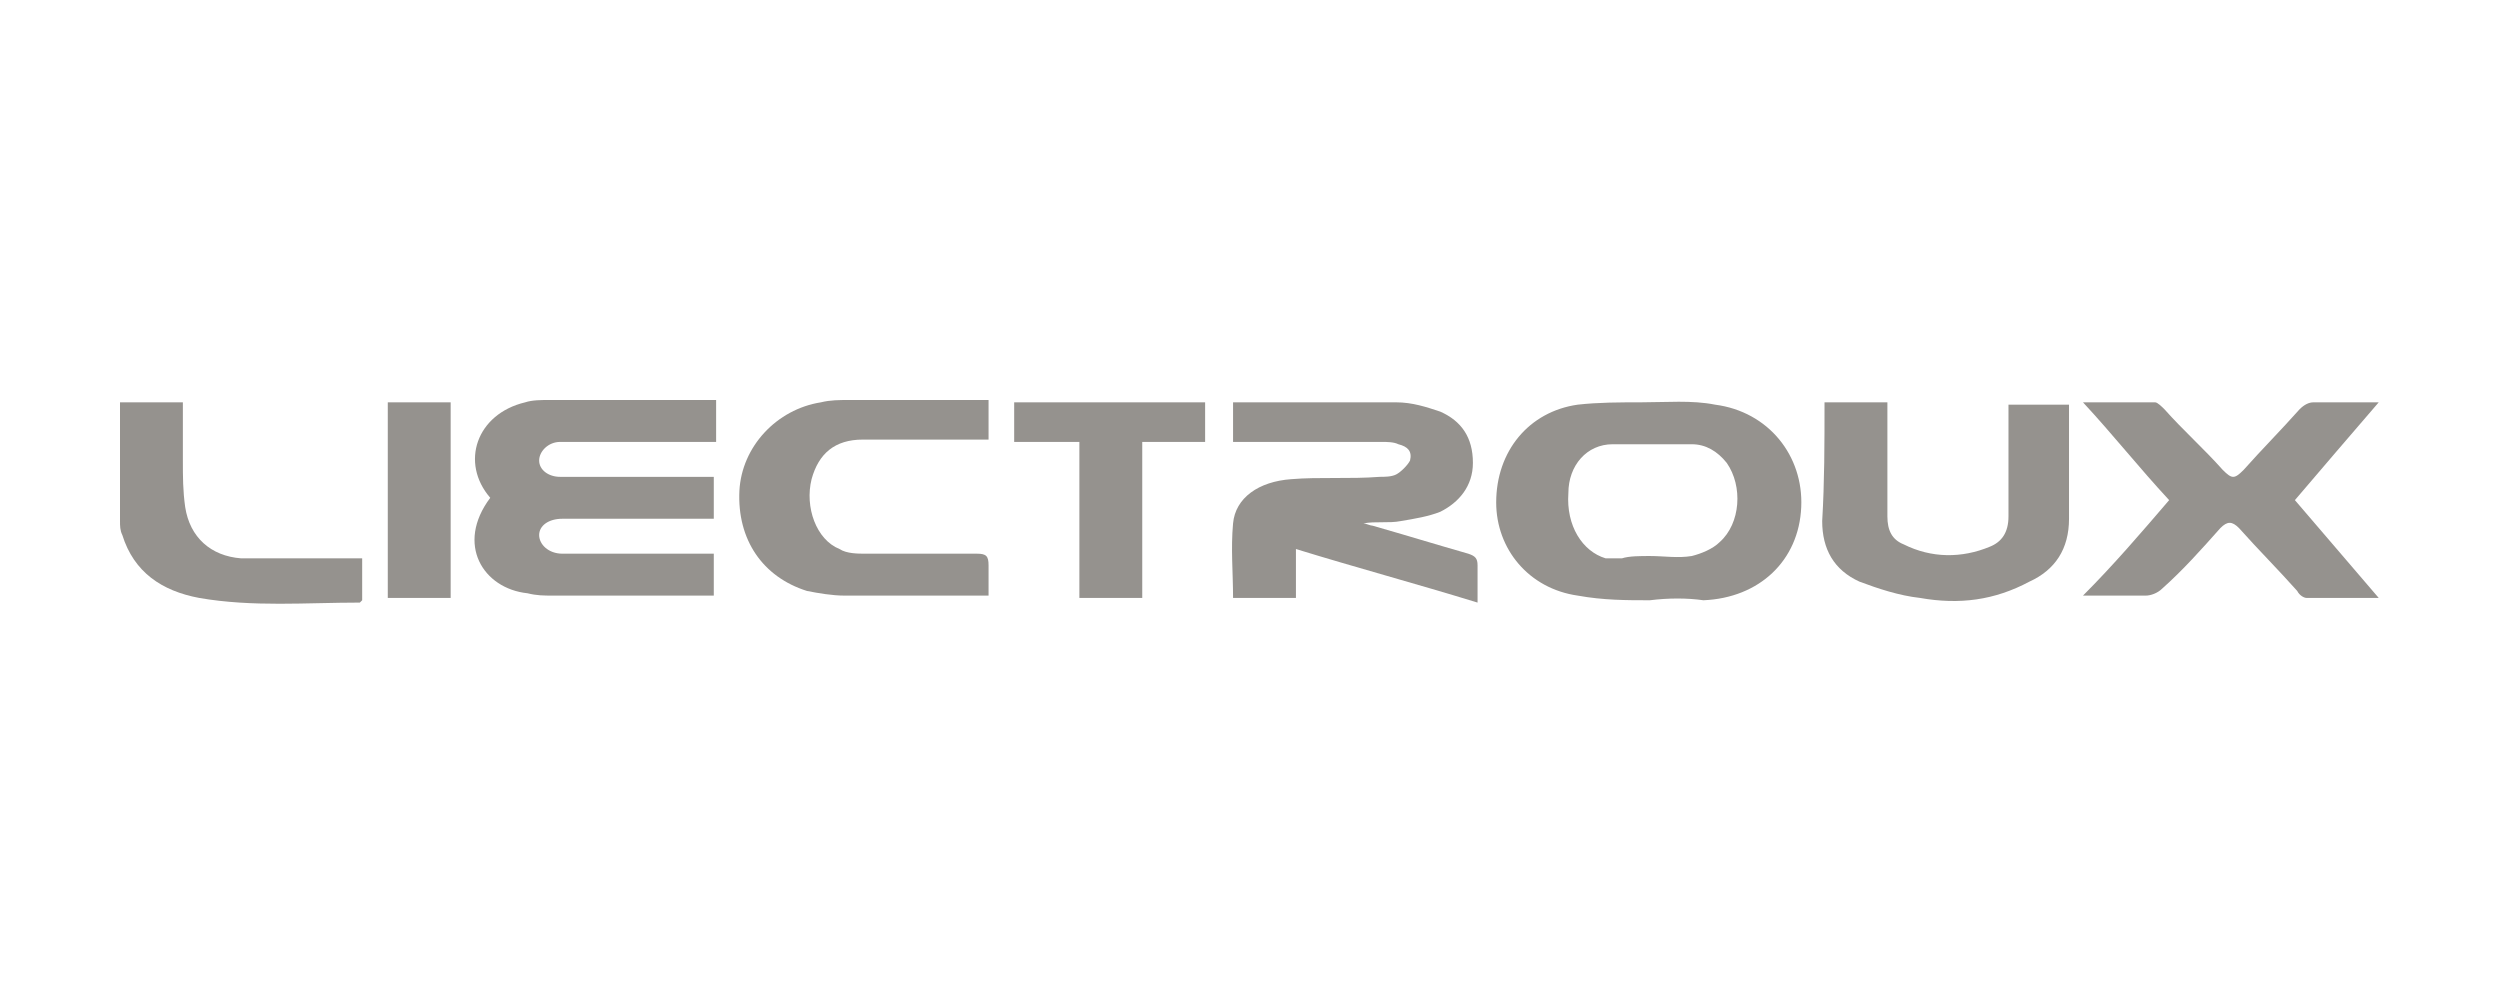
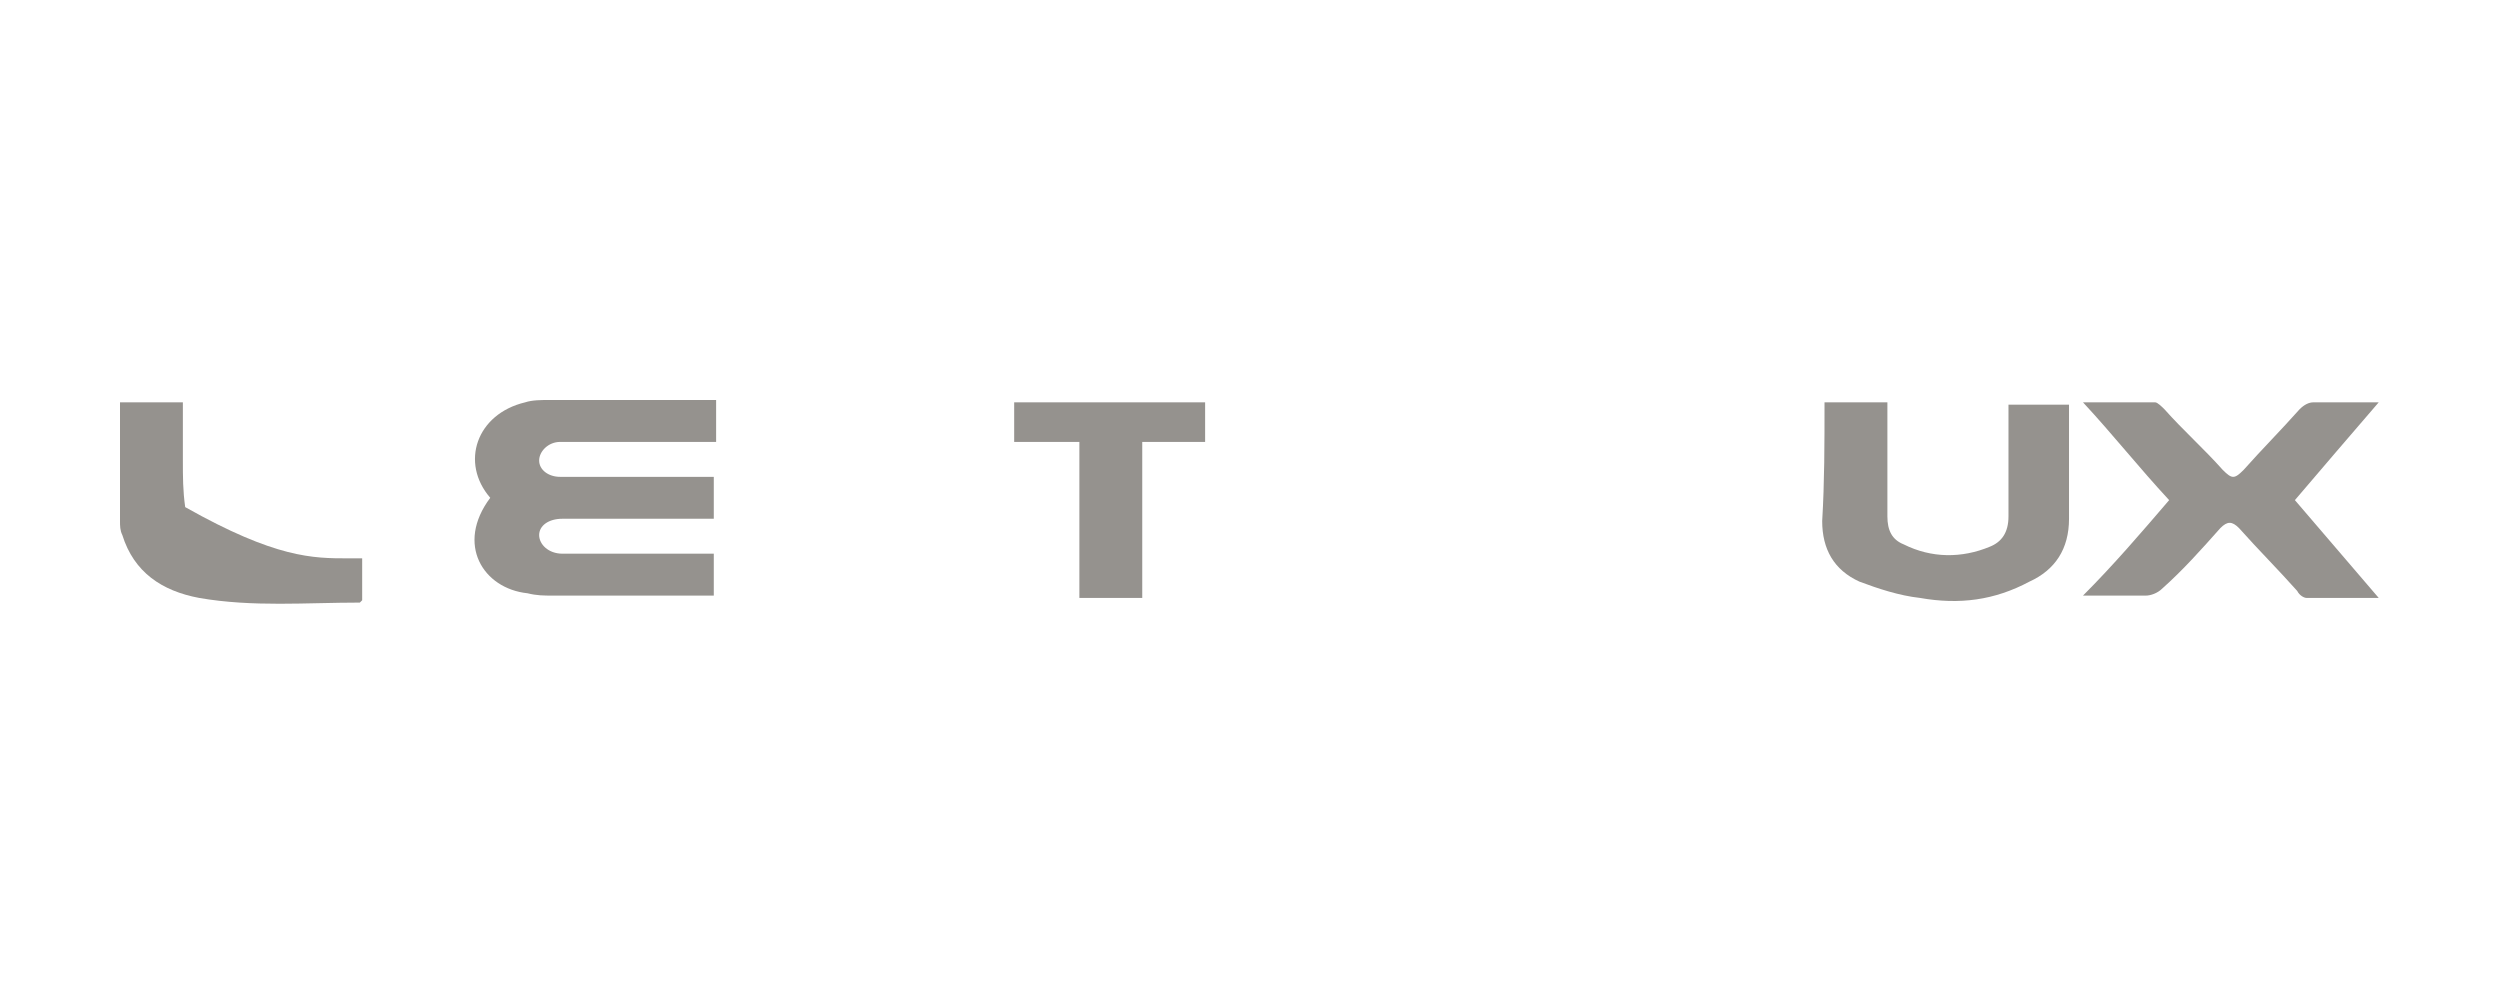
<svg xmlns="http://www.w3.org/2000/svg" width="500" height="200" viewBox="0 0 500 200" fill="none">
-   <path d="M329.975 120.052C325.318 120.052 320.661 120.052 315.538 119.12C305.758 117.723 299.238 109.806 299.238 100.492C299.238 90.246 305.758 82.329 315.538 80.932C319.73 80.466 323.921 80.466 328.113 80.466C333.235 80.466 338.358 80 343.016 80.932C353.727 82.329 360.713 91.177 360.247 101.423C359.781 112.135 351.864 119.586 340.687 120.052C337.427 119.586 333.701 119.586 329.975 120.052C329.975 119.586 329.975 119.586 329.975 120.052ZM329.975 111.203C332.77 111.203 335.564 111.669 338.358 111.203C340.221 110.738 342.55 109.806 343.947 108.409C348.138 104.683 348.604 97.232 345.344 92.575C343.481 90.246 341.153 88.849 338.358 88.849C333.236 88.849 327.647 88.849 322.524 88.849C317.401 88.849 313.675 93.04 313.675 98.629C313.21 105.149 316.47 110.272 321.127 111.669C322.058 111.669 323.455 111.669 324.387 111.669C325.784 111.203 328.113 111.203 329.975 111.203Z" fill="#95928E" />
  <path d="M98.049 99.56C91.995 92.574 95.255 82.794 105.035 80.466C106.432 80 108.295 80 109.692 80C120.404 80 131.115 80 141.827 80C142.292 80 142.758 80 143.224 80C143.224 82.794 143.224 85.123 143.224 88.383C142.292 88.383 141.361 88.383 140.43 88.383C131.581 88.383 122.732 88.383 113.884 88.383C113.418 88.383 112.487 88.383 112.021 88.383C109.692 88.383 107.83 90.246 107.83 92.109C107.83 93.972 109.692 95.369 112.021 95.369C121.335 95.369 130.65 95.369 139.964 95.369C140.895 95.369 141.827 95.369 142.758 95.369C142.758 98.163 142.758 100.957 142.758 103.751C141.827 103.751 140.895 103.751 140.43 103.751C131.115 103.751 121.801 103.751 112.487 103.751C109.692 103.751 107.83 105.149 107.83 107.011C107.83 108.874 109.692 110.737 112.487 110.737C121.801 110.737 130.65 110.737 139.964 110.737C140.895 110.737 141.827 110.737 142.758 110.737C142.758 113.532 142.758 116.326 142.758 119.12C141.827 119.12 141.361 119.12 140.43 119.12C130.65 119.12 120.87 119.12 110.624 119.12C108.761 119.12 107.364 119.12 105.501 118.654C96.652 117.723 91.064 108.874 98.049 99.56Z" fill="#95928E" />
-   <path d="M246.612 88.383C246.612 85.588 246.612 82.794 246.612 80.466C247.078 80.466 248.009 80.466 248.475 80.466C258.721 80.466 268.967 80.466 279.212 80.466C282.472 80.466 285.267 81.397 288.061 82.328C292.252 84.191 294.581 87.451 294.581 92.574C294.581 97.231 291.787 100.491 288.061 102.354C285.732 103.286 282.938 103.751 280.144 104.217C277.815 104.683 275.021 104.217 272.692 104.683C273.158 104.683 274.089 105.148 274.555 105.148C281.075 107.011 287.13 108.874 293.65 110.737C295.047 111.203 295.512 111.669 295.512 113.066C295.512 115.394 295.512 117.723 295.512 120.517C283.404 116.791 271.295 113.531 259.187 109.806C259.187 113.066 259.187 116.326 259.187 119.586C254.995 119.586 250.804 119.586 246.612 119.586C246.612 114.463 246.147 109.806 246.612 104.683C247.078 99.56 251.735 96.3 258.255 95.834C263.844 95.368 269.898 95.834 275.952 95.368C276.884 95.368 278.281 95.368 279.212 94.903C280.144 94.437 281.541 93.04 282.007 92.109C282.472 90.246 281.541 89.314 279.678 88.848C278.747 88.383 277.349 88.383 276.418 88.383C267.569 88.383 258.255 88.383 249.407 88.383C248.475 88.383 247.544 88.383 246.612 88.383Z" fill="#95928E" />
  <path d="M433.83 100.026C427.776 93.506 422.653 86.986 416.598 80.466C421.721 80.466 426.378 80.466 431.036 80.466C431.501 80.466 432.433 81.397 432.898 81.863C436.624 86.054 440.816 89.78 444.541 93.971C446.404 95.834 446.87 95.834 448.733 93.971C452.458 89.78 456.184 86.054 459.91 81.863C460.841 80.931 461.773 80.466 462.704 80.466C466.896 80.466 471.087 80.466 475.744 80.466C469.69 87.451 464.567 93.506 458.979 100.026C464.567 106.546 470.156 113.066 475.744 119.586C470.621 119.586 465.964 119.586 461.307 119.586C460.841 119.586 459.91 119.12 459.444 118.189C455.719 113.997 451.527 109.806 447.801 105.614C446.404 104.217 445.473 104.217 444.076 105.614C440.35 109.806 436.624 113.997 432.433 117.723C431.501 118.654 430.104 119.12 429.173 119.12C424.981 119.12 420.79 119.12 416.598 119.12C422.653 113.066 428.241 106.546 433.83 100.026Z" fill="#95928E" />
  <path d="M364.904 80.466C369.096 80.466 373.287 80.466 377.479 80.466C377.479 81.397 377.479 82.328 377.479 83.26C377.479 89.78 377.479 96.766 377.479 103.286C377.479 106.08 378.41 107.943 380.739 108.874C386.327 111.669 392.381 111.669 397.97 109.34C400.299 108.409 401.696 106.546 401.696 103.286C401.696 95.834 401.696 88.383 401.696 80.931C405.887 80.931 409.613 80.931 413.804 80.931C413.804 81.863 413.804 83.26 413.804 84.191C413.804 90.711 413.804 97.231 413.804 103.751C413.804 109.806 411.01 113.997 405.887 116.326C398.901 120.051 391.916 120.983 383.999 119.586C379.807 119.12 375.616 117.723 371.89 116.326C366.767 113.997 364.438 109.806 364.438 104.217C364.904 96.3 364.904 88.849 364.904 80.466Z" fill="#95928E" />
-   <path d="M197.712 80C197.712 82.794 197.712 85.123 197.712 87.917C196.78 87.917 195.849 87.917 195.383 87.917C187.932 87.917 180.015 87.917 172.563 87.917C166.975 87.917 163.715 90.712 162.317 95.834C160.92 101.423 163.249 107.943 167.906 109.806C169.303 110.737 171.632 110.737 173.029 110.737C180.48 110.737 187.932 110.737 195.383 110.737C197.246 110.737 197.712 111.203 197.712 113.066C197.712 114.929 197.712 117.257 197.712 119.12C196.78 119.12 196.315 119.12 195.849 119.12C187 119.12 177.686 119.12 168.838 119.12C166.509 119.12 163.715 118.654 161.386 118.189C152.537 115.394 147.415 107.943 147.88 98.163C148.346 89.314 155.332 81.863 164.18 80.466C166.043 80 167.906 80 169.769 80C178.152 80 186.535 80 194.918 80C196.315 80 196.78 80 197.712 80Z" fill="#95928E" />
-   <path d="M24 80.466C28.191 80.466 32.383 80.466 36.574 80.466C36.574 84.191 36.574 88.383 36.574 92.109C36.574 95.368 36.574 98.163 37.04 101.423C37.971 107.477 42.163 111.203 48.217 111.669C55.203 111.669 62.654 111.669 69.64 111.669C70.572 111.669 71.503 111.669 72.434 111.669C72.434 114.463 72.434 117.257 72.434 120.051L71.969 120.517C61.257 120.517 50.546 121.449 39.834 119.586C32.383 118.189 26.794 114.463 24.466 107.011C24 106.08 24 105.148 24 104.217C24 95.834 24 87.917 24 80.466Z" fill="#95928E" />
+   <path d="M24 80.466C28.191 80.466 32.383 80.466 36.574 80.466C36.574 84.191 36.574 88.383 36.574 92.109C36.574 95.368 36.574 98.163 37.04 101.423C55.203 111.669 62.654 111.669 69.64 111.669C70.572 111.669 71.503 111.669 72.434 111.669C72.434 114.463 72.434 117.257 72.434 120.051L71.969 120.517C61.257 120.517 50.546 121.449 39.834 119.586C32.383 118.189 26.794 114.463 24.466 107.011C24 106.08 24 105.148 24 104.217C24 95.834 24 87.917 24 80.466Z" fill="#95928E" />
  <path d="M215.875 88.383C211.218 88.383 207.027 88.383 202.835 88.383C202.835 85.588 202.835 83.26 202.835 80.466C215.41 80.466 228.45 80.466 241.024 80.466C241.024 83.26 241.024 85.588 241.024 88.383C236.833 88.383 232.641 88.383 228.45 88.383C228.45 99.094 228.45 108.874 228.45 119.586C224.258 119.586 220.067 119.586 215.875 119.586C215.875 109.34 215.875 99.094 215.875 88.383Z" fill="#95928E" />
-   <path d="M77.557 80.466C81.749 80.466 85.94 80.466 90.132 80.466C90.132 93.506 90.132 106.546 90.132 119.586C85.94 119.586 81.749 119.586 77.557 119.586C77.557 106.546 77.557 93.506 77.557 80.466Z" fill="#95928E" />
</svg>